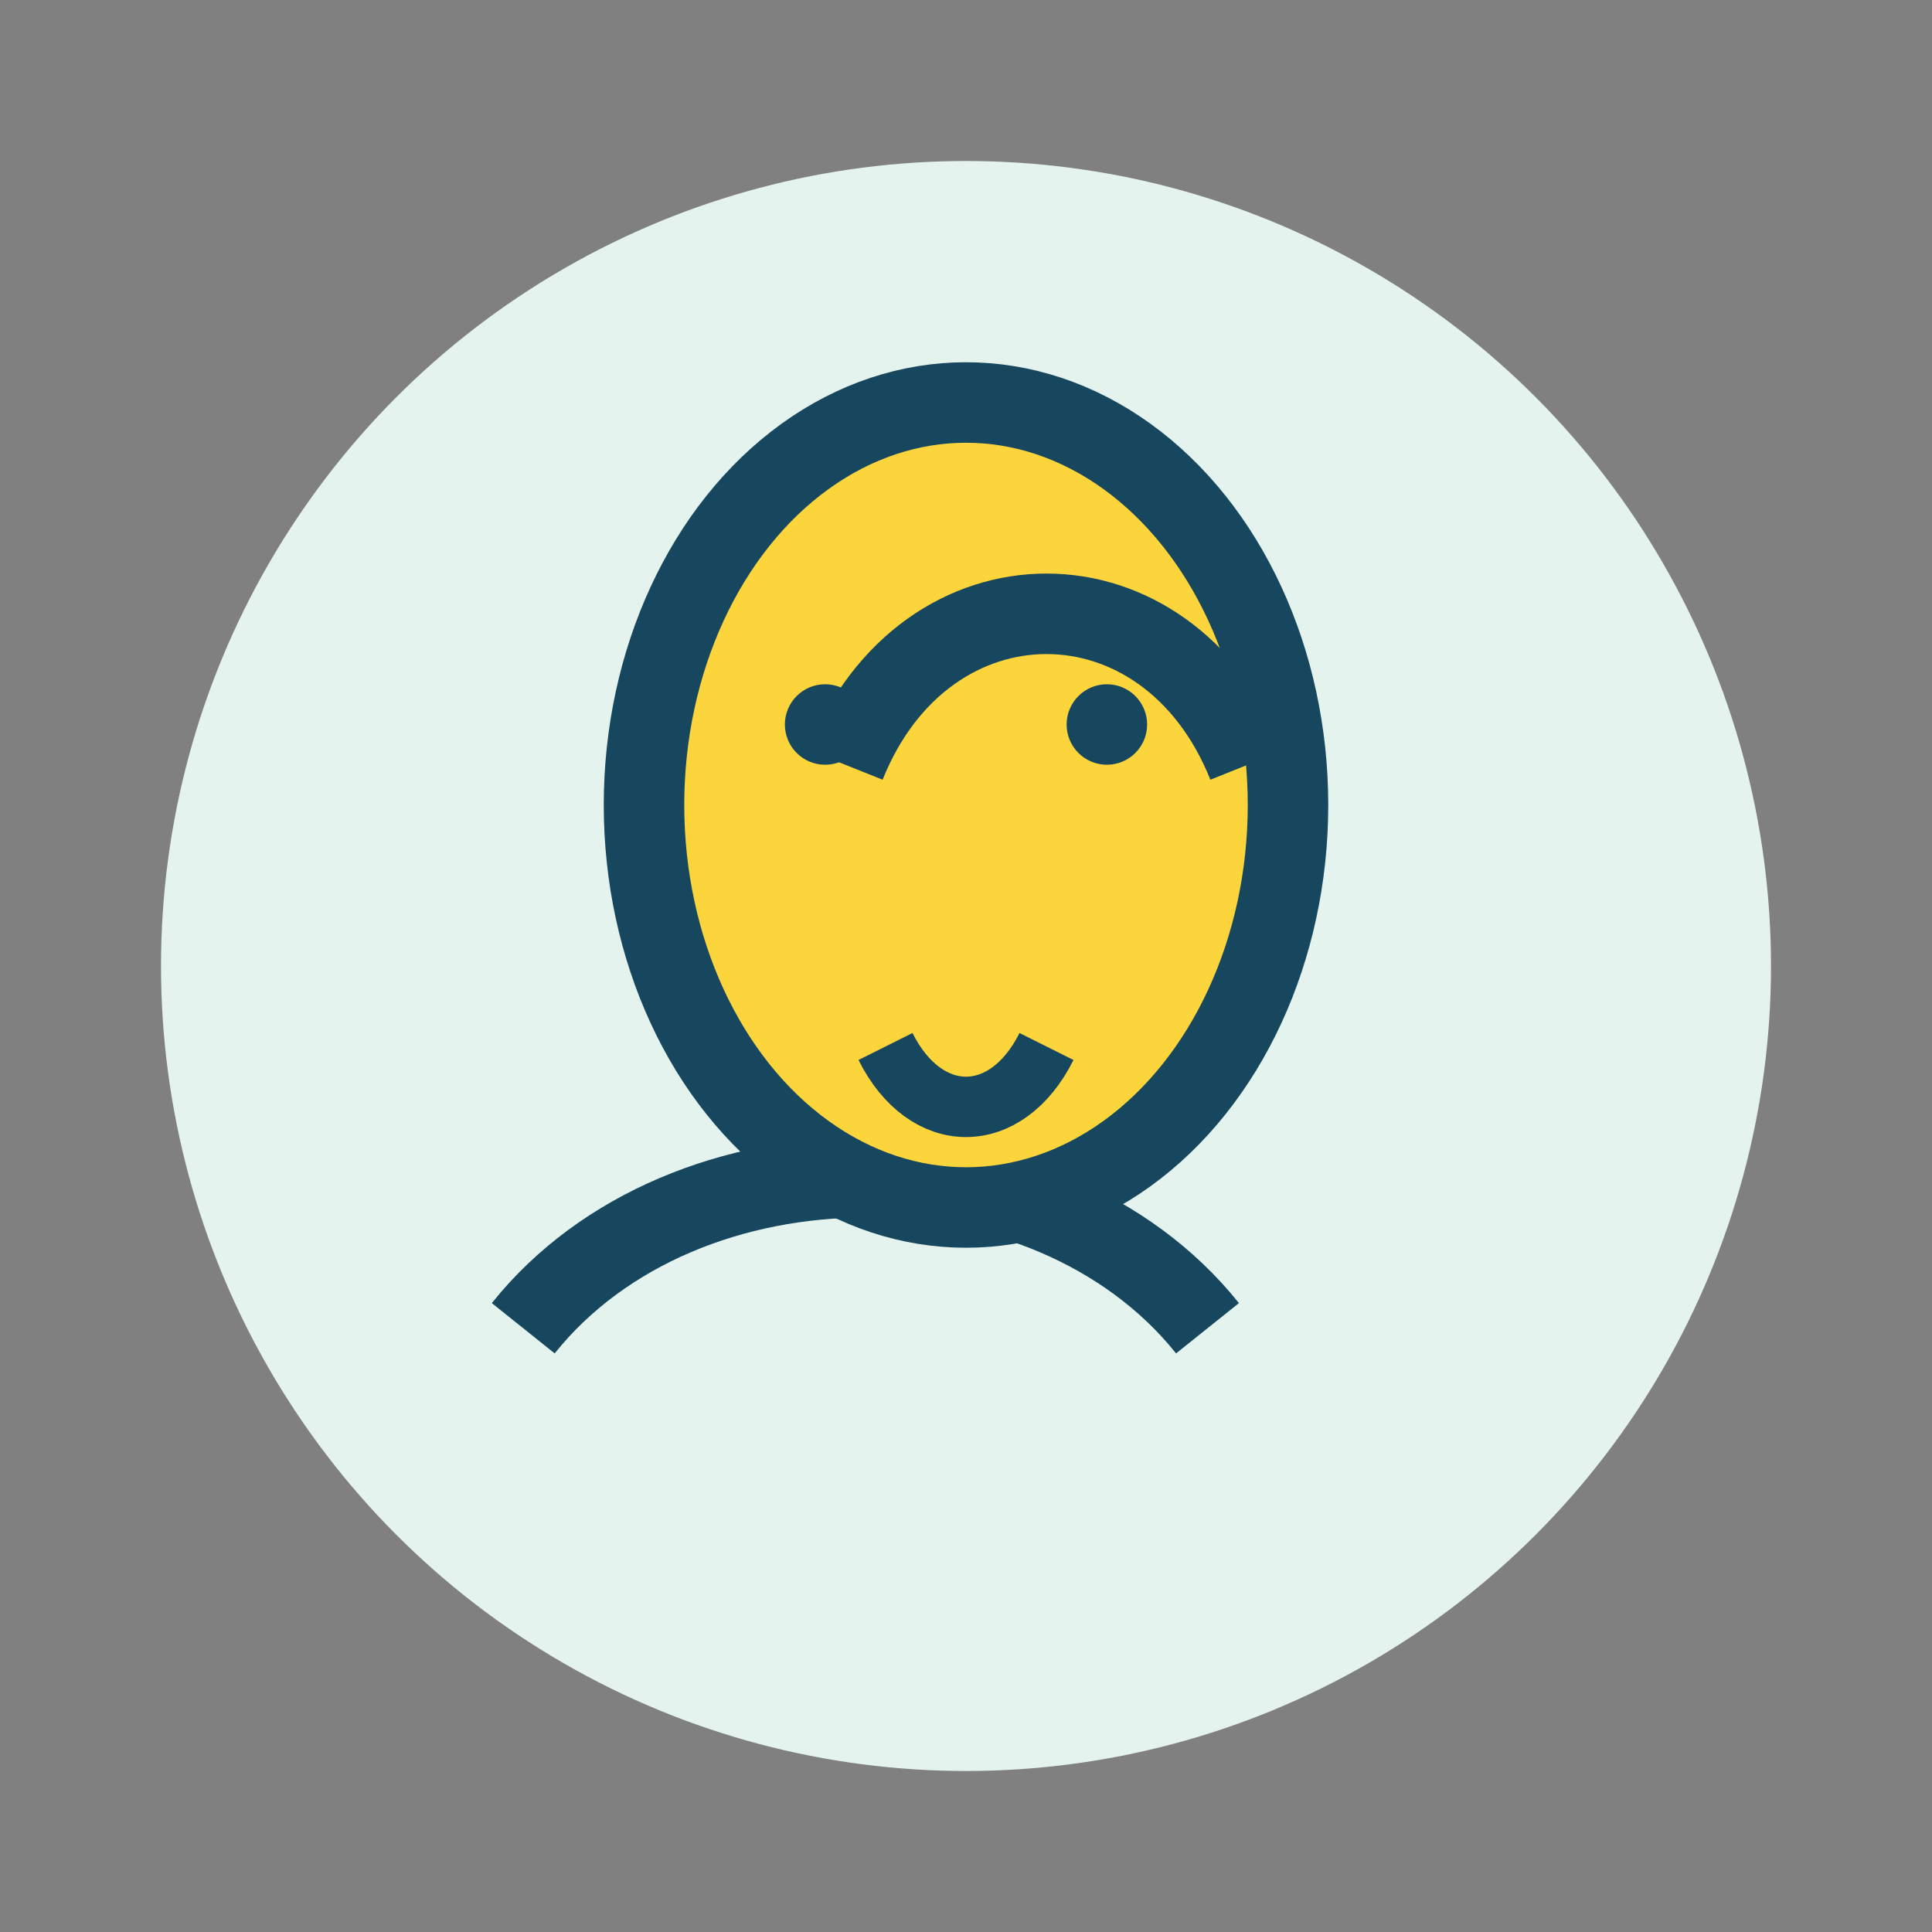
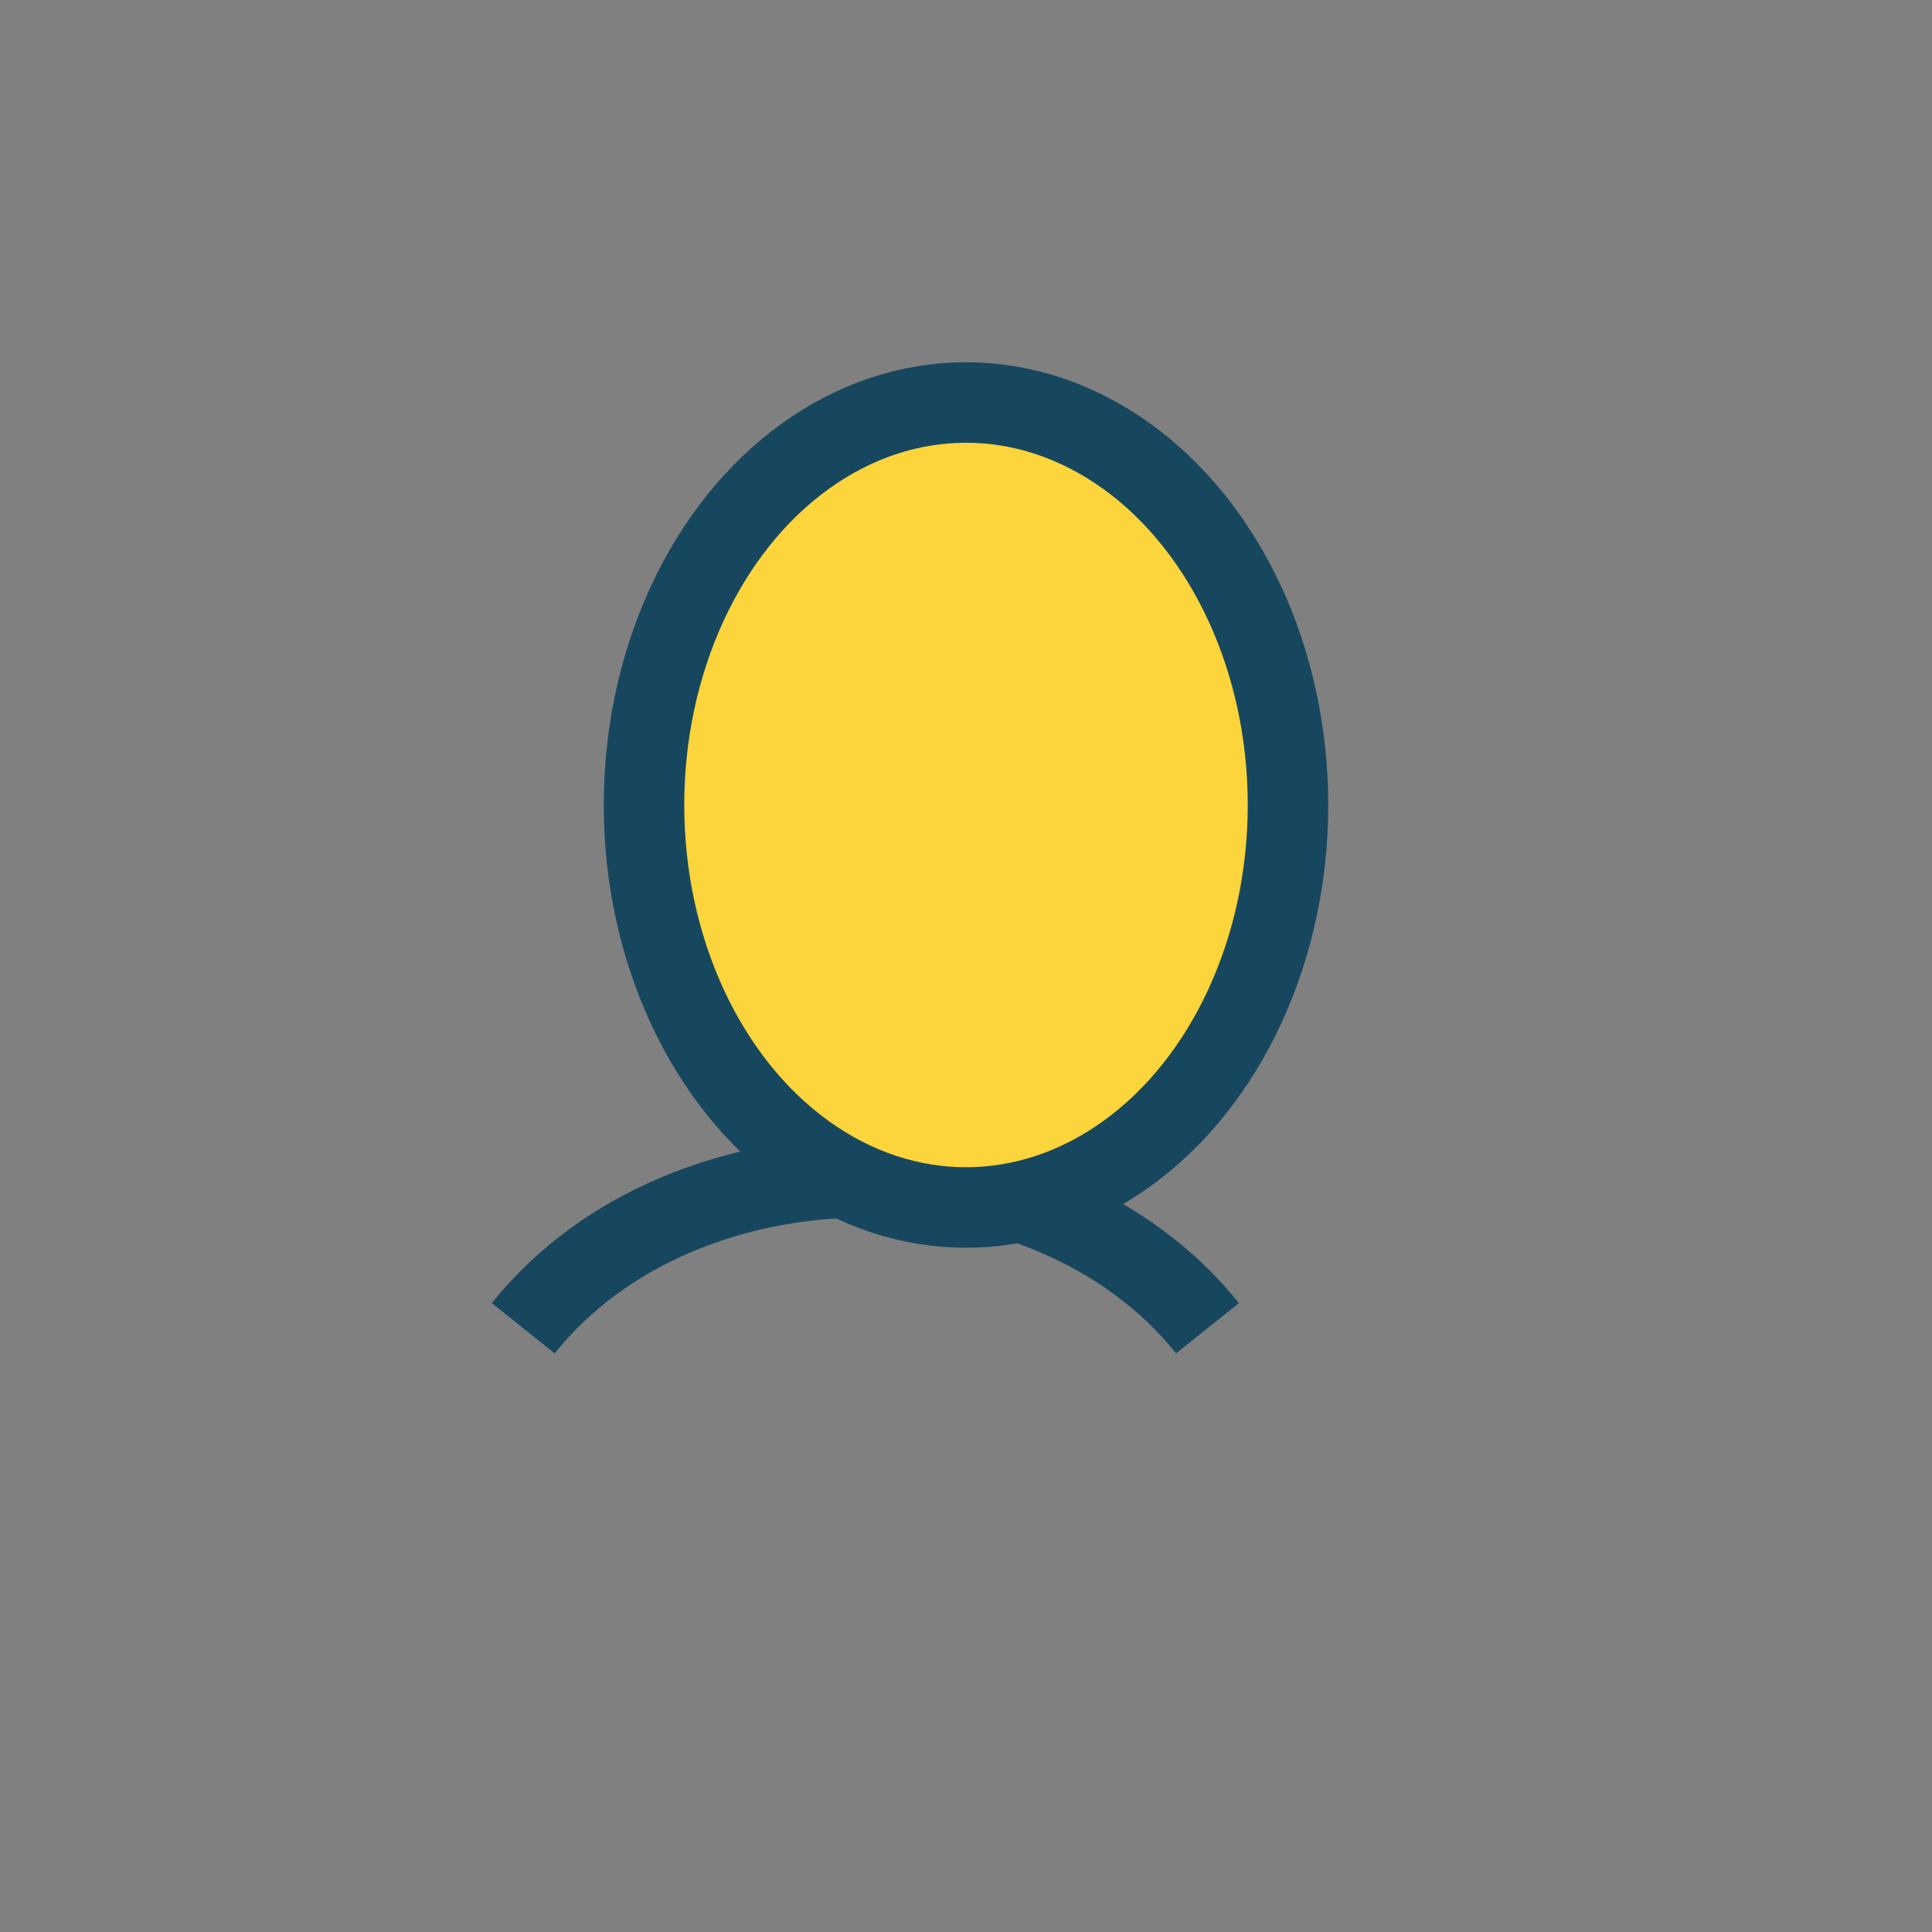
<svg xmlns="http://www.w3.org/2000/svg" width="48" height="48" viewBox="0 0 48 48">
  <rect x="0" y="0" width="48" height="48" fill="#808080" stroke="none" />
-   <circle cx="24" cy="24" r="20" fill="#E4F3EE" />
  <path d="M13 33c4-5 13-5 17 0" stroke="#17475E" stroke-width="2" fill="none" />
  <ellipse cx="24" cy="20" rx="8" ry="10" fill="#FCD43B" stroke="#17475E" stroke-width="2" />
-   <path d="M21 19c2-5 8-5 10 0" stroke="#17475E" stroke-width="2" fill="none" />
-   <circle cx="20.5" cy="18" r="1" fill="#17475E" />
-   <circle cx="27.5" cy="18" r="1" fill="#17475E" />
-   <path d="M22 26c1 2 3 2 4 0" stroke="#17475E" stroke-width="1.5" fill="none" />
</svg>